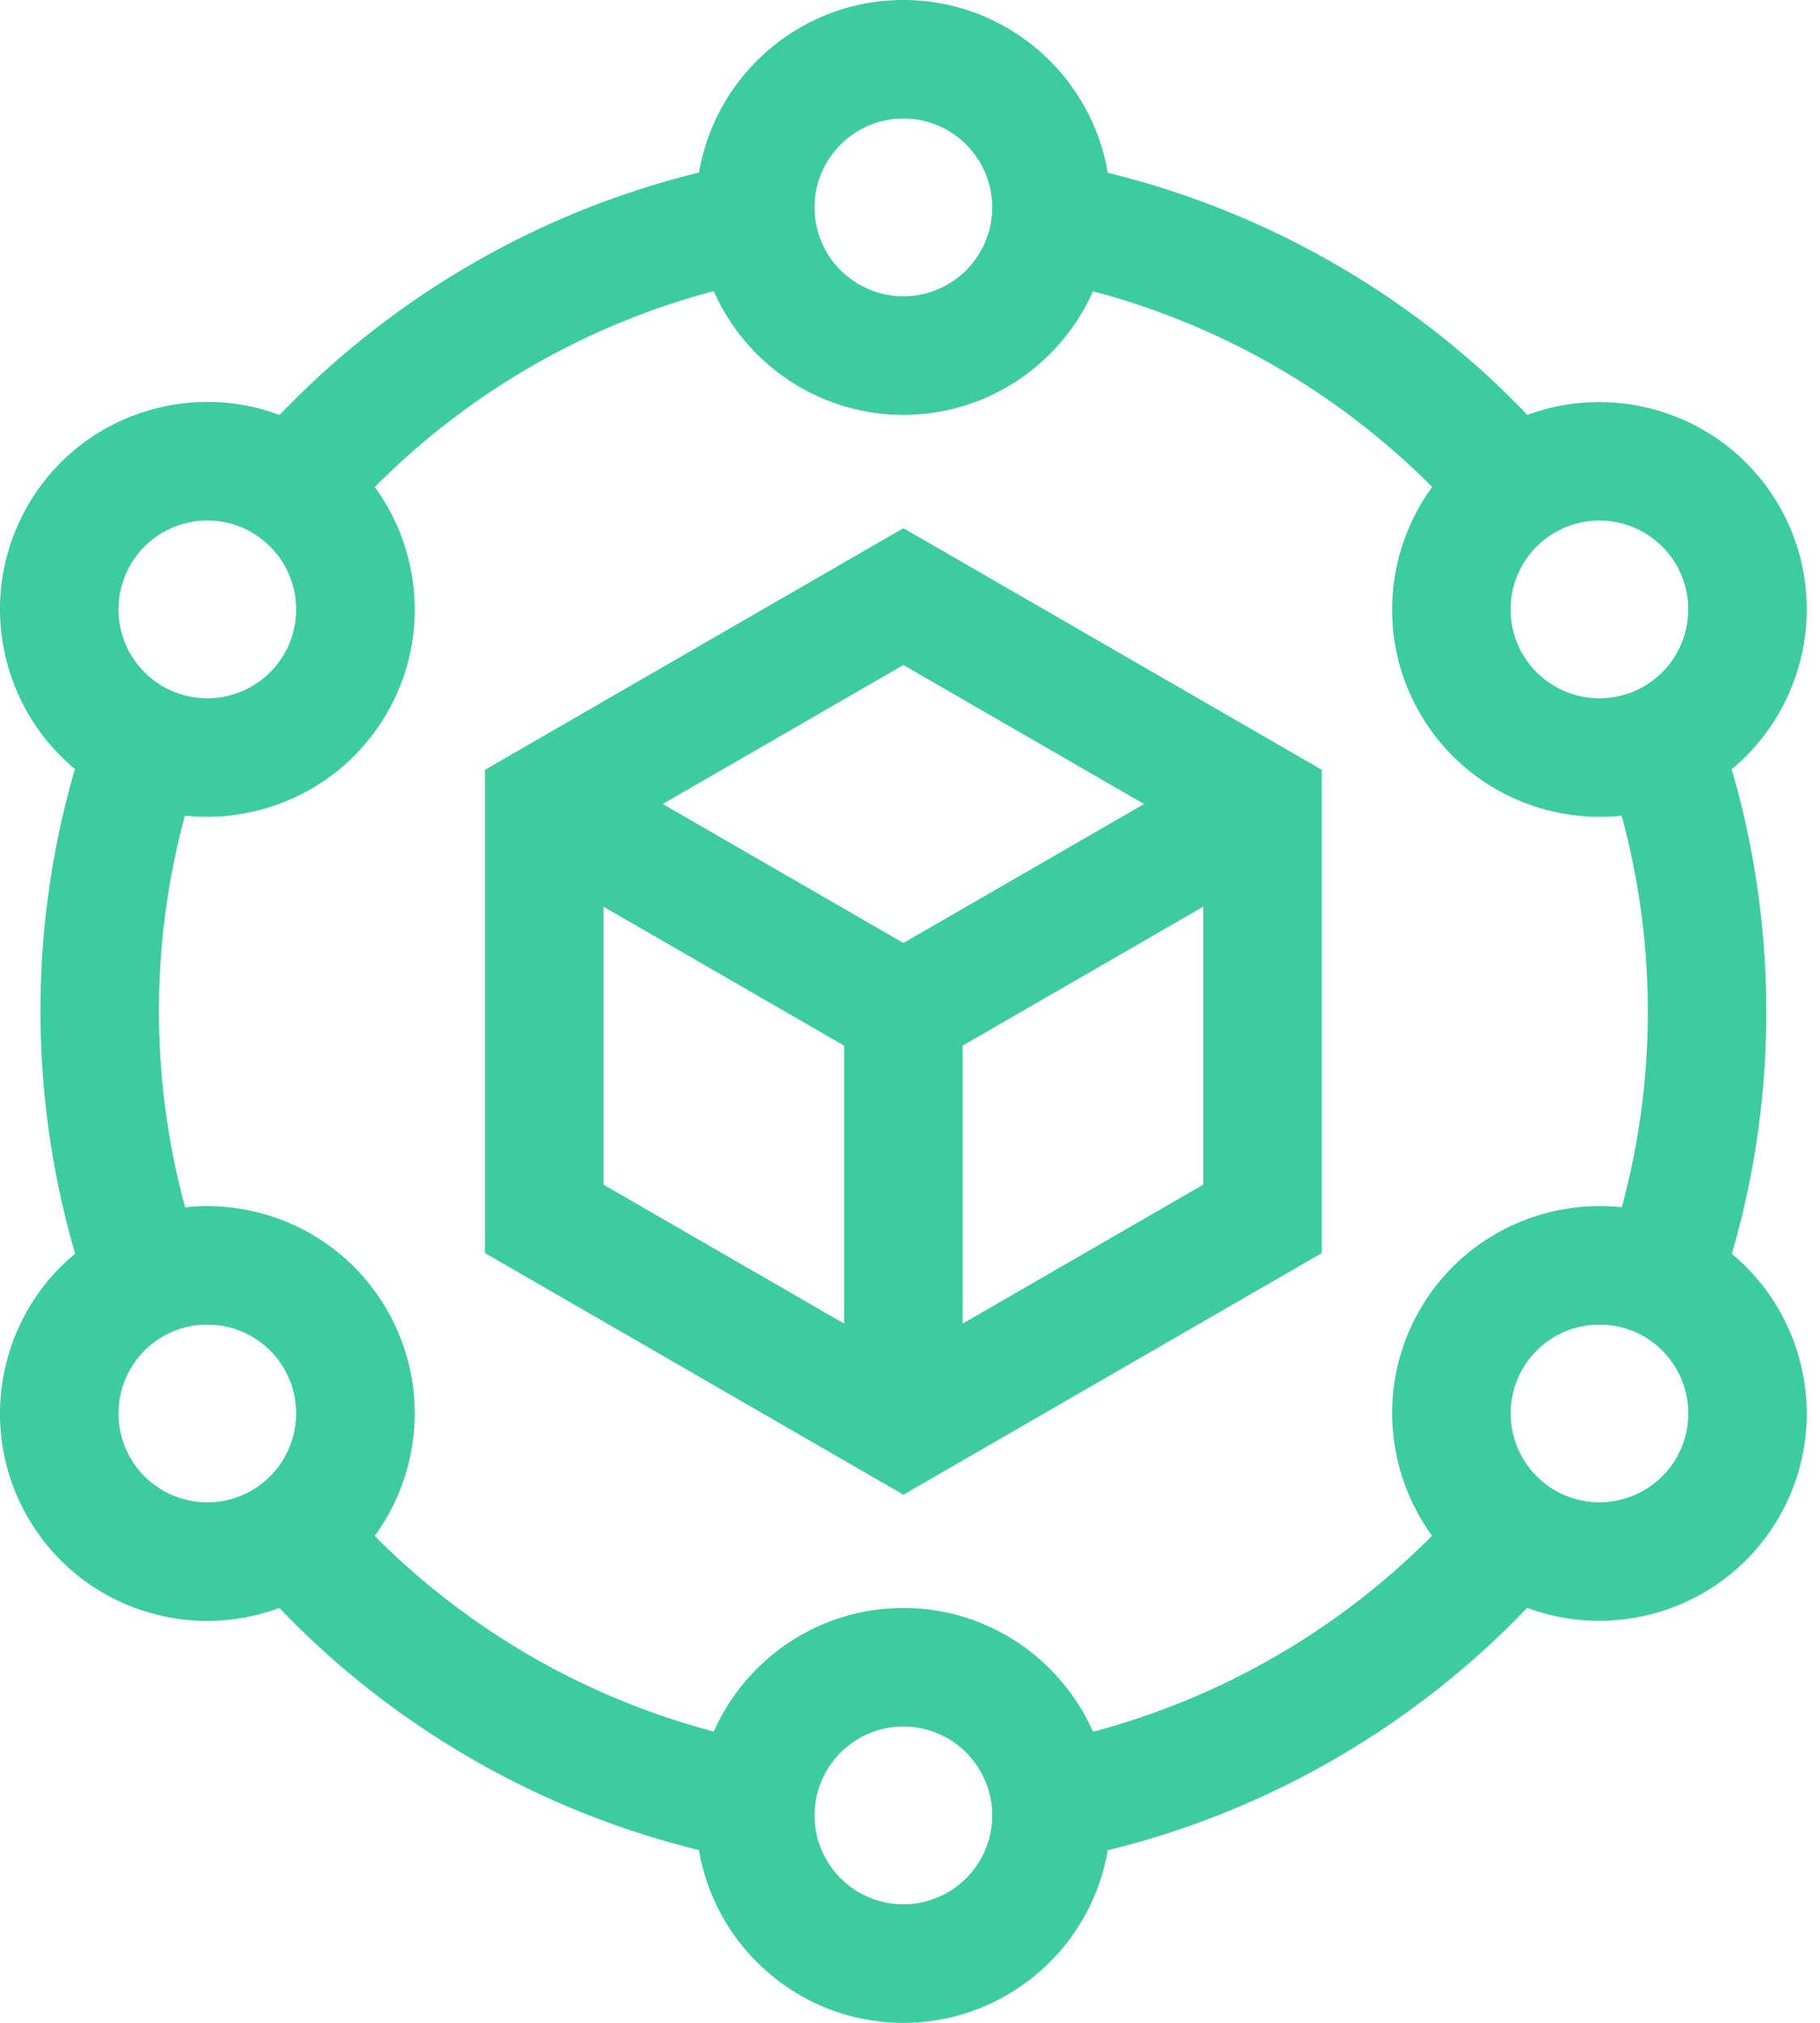
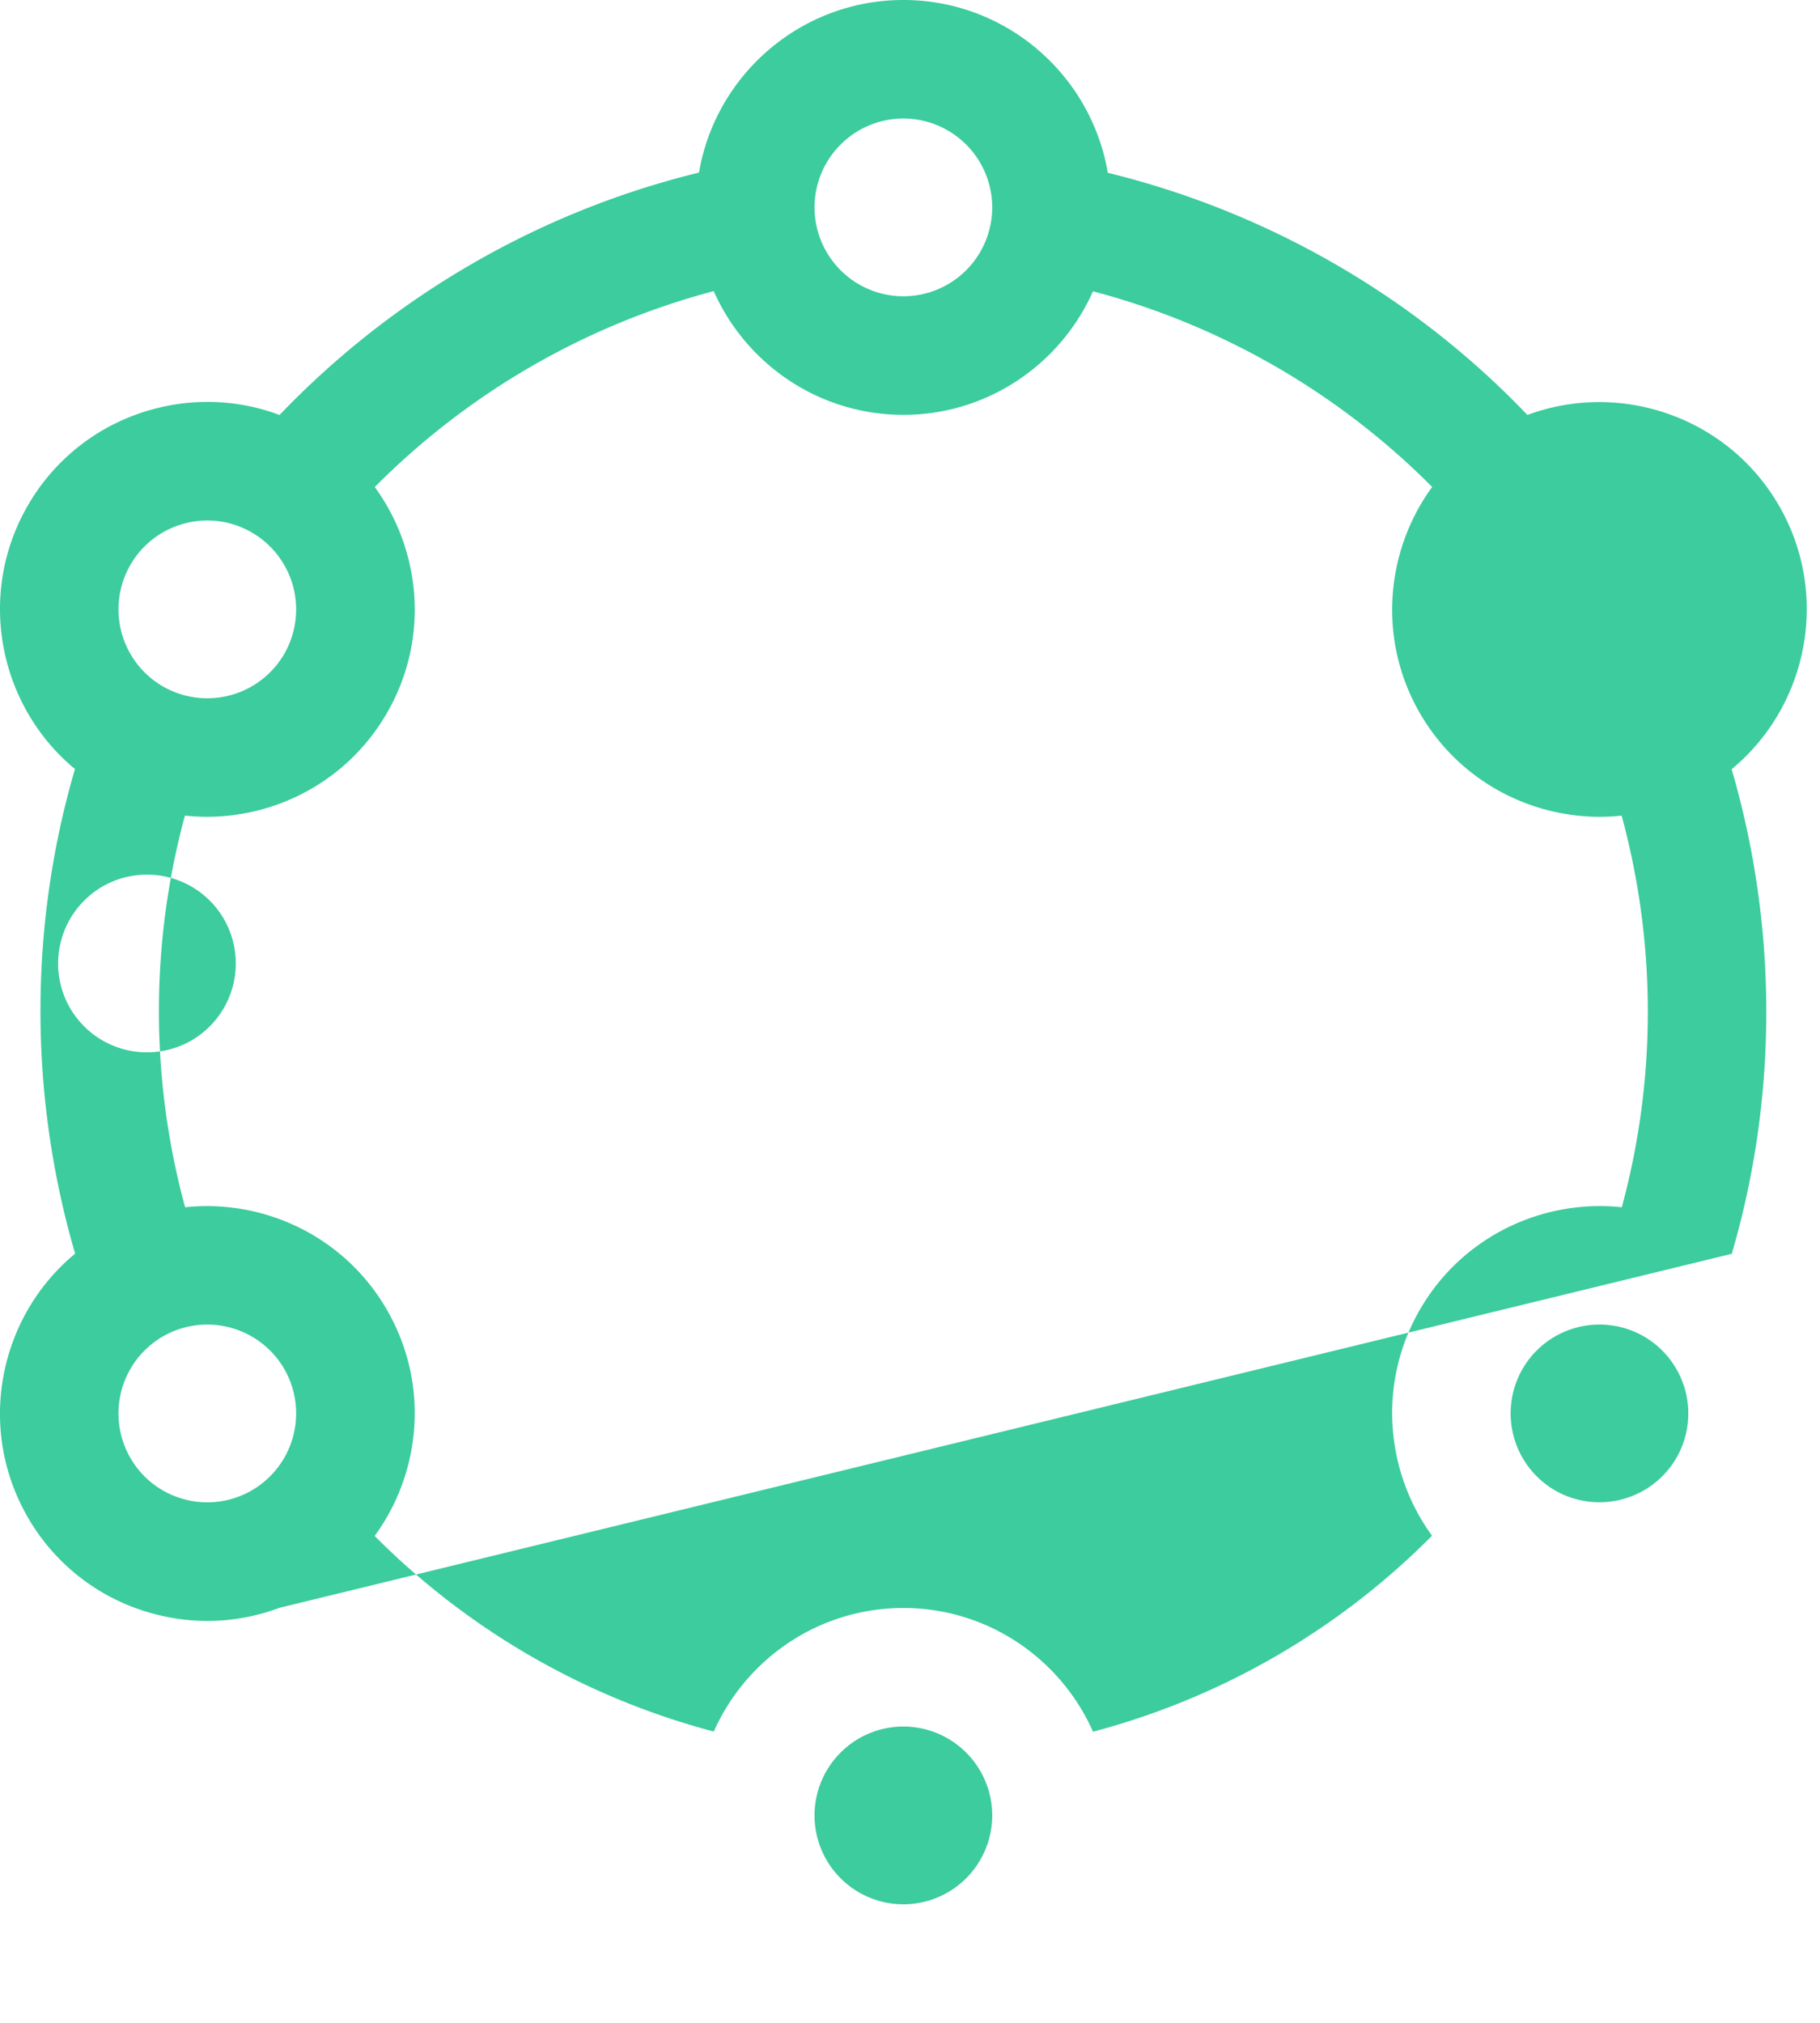
<svg xmlns="http://www.w3.org/2000/svg" fill="none" viewBox="0 0 108 120">
-   <path fill="#3ccc9e" d="M102.766 74.378c2.732-9.34 2.729-19.362-.009-28.748 4.541-3.755 5.854-10.36 2.812-15.63-3.04-5.266-9.411-7.432-14.931-5.384-6.723-7.036-15.404-12.044-24.901-14.366C64.755 4.44 59.691 0 53.607 0c-6.08 0-11.142 4.434-12.128 10.238-9.454 2.304-18.132 7.317-24.89 14.38a12.2 12.2 0 0 0-7.472-.351A12.22 12.22 0 0 0 1.645 30c-3.04 5.266-1.73 11.866 2.803 15.622-2.732 9.34-2.729 19.362.01 28.748C-.084 78.125-1.398 84.73 1.644 90a12.22 12.22 0 0 0 7.472 5.733 12.164 12.164 0 0 0 7.458-.35c6.723 7.037 15.404 12.045 24.902 14.367.981 5.81 6.045 10.25 12.13 10.25 6.08 0 11.142-4.434 12.128-10.239 9.454-2.303 18.13-7.316 24.89-14.379 1.39.518 2.834.768 4.266.768 4.256 0 8.401-2.207 10.677-6.15 3.041-5.266 1.731-11.866-2.802-15.622m-3.287-40.862a5.28 5.28 0 0 1-1.93 7.203 5.28 5.28 0 0 1-7.204-1.93 5.28 5.28 0 0 1 1.93-7.204 5.277 5.277 0 0 1 7.204 1.93M53.607 7.03a5.28 5.28 0 0 1 5.273 5.274 5.28 5.28 0 0 1-5.273 5.273 5.28 5.28 0 0 1-5.273-5.273 5.28 5.28 0 0 1 5.273-5.274M7.735 33.516a5.24 5.24 0 0 1 3.202-2.457 5.241 5.241 0 0 1 4.002.527 5.28 5.28 0 0 1 1.93 7.203 5.28 5.28 0 0 1-7.204 1.93 5.28 5.28 0 0 1-1.93-7.203m3.202 55.425a5.24 5.24 0 0 1-3.202-2.457 5.28 5.28 0 0 1 1.93-7.203 5.28 5.28 0 0 1 7.204 1.93 5.28 5.28 0 0 1-1.93 7.203 5.24 5.24 0 0 1-4.002.527m42.67 24.028a5.28 5.28 0 0 1-5.273-5.274 5.28 5.28 0 0 1 5.273-5.273 5.28 5.28 0 0 1 5.273 5.273 5.28 5.28 0 0 1-5.273 5.274M64.86 102.73c-1.912-4.318-6.236-7.34-11.254-7.34-5.015 0-9.335 3.017-11.25 7.33a44.35 44.35 0 0 1-20.123-11.604 12.3 12.3 0 0 0 1.953-4.084c.85-3.174.414-6.49-1.23-9.337-2.507-4.342-7.28-6.575-11.971-6.077a44.34 44.34 0 0 1-.012-23.234q.653.07 1.307.07c4.255 0 8.4-2.206 10.677-6.15a12.22 12.22 0 0 0 1.229-9.336 12.3 12.3 0 0 0-1.947-4.075A44.34 44.34 0 0 1 42.352 17.27c1.913 4.318 6.237 7.34 11.255 7.34 5.014 0 9.335-3.017 11.25-7.33a44.34 44.34 0 0 1 20.128 11.608c-2.783 3.815-3.238 9.07-.729 13.417 2.277 3.943 6.421 6.15 10.677 6.15q.648-.001 1.296-.07a44.34 44.34 0 0 1 .01 23.233c-4.695-.502-9.474 1.731-11.983 6.077-2.507 4.343-2.055 9.593.722 13.408a44.34 44.34 0 0 1-20.117 11.627M99.48 86.484a5.28 5.28 0 0 1-7.203 1.93 5.28 5.28 0 0 1-1.93-7.203 5.277 5.277 0 0 1 7.203-1.93 5.28 5.28 0 0 1 1.93 7.203" />
-   <path fill="#3ccc9e" d="M28.779 45.666v28.669l24.828 14.334 24.828-14.334V45.666L53.607 31.332zm39.109 2.03L53.607 55.94l-14.281-8.245 14.28-8.245zm-32.078 6.09L50.09 62.03v16.49L35.81 70.276zM57.122 78.52V62.03l14.281-8.246v16.49z" />
+   <path fill="#3ccc9e" d="M102.766 74.378c2.732-9.34 2.729-19.362-.009-28.748 4.541-3.755 5.854-10.36 2.812-15.63-3.04-5.266-9.411-7.432-14.931-5.384-6.723-7.036-15.404-12.044-24.901-14.366C64.755 4.44 59.691 0 53.607 0c-6.08 0-11.142 4.434-12.128 10.238-9.454 2.304-18.132 7.317-24.89 14.38a12.2 12.2 0 0 0-7.472-.351A12.22 12.22 0 0 0 1.645 30c-3.04 5.266-1.73 11.866 2.803 15.622-2.732 9.34-2.729 19.362.01 28.748C-.084 78.125-1.398 84.73 1.644 90a12.22 12.22 0 0 0 7.472 5.733 12.164 12.164 0 0 0 7.458-.35m-3.287-40.862a5.28 5.28 0 0 1-1.93 7.203 5.28 5.28 0 0 1-7.204-1.93 5.28 5.28 0 0 1 1.93-7.204 5.277 5.277 0 0 1 7.204 1.93M53.607 7.03a5.28 5.28 0 0 1 5.273 5.274 5.28 5.28 0 0 1-5.273 5.273 5.28 5.28 0 0 1-5.273-5.273 5.28 5.28 0 0 1 5.273-5.274M7.735 33.516a5.24 5.24 0 0 1 3.202-2.457 5.241 5.241 0 0 1 4.002.527 5.28 5.28 0 0 1 1.93 7.203 5.28 5.28 0 0 1-7.204 1.93 5.28 5.28 0 0 1-1.93-7.203m3.202 55.425a5.24 5.24 0 0 1-3.202-2.457 5.28 5.28 0 0 1 1.93-7.203 5.28 5.28 0 0 1 7.204 1.93 5.28 5.28 0 0 1-1.93 7.203 5.24 5.24 0 0 1-4.002.527m42.67 24.028a5.28 5.28 0 0 1-5.273-5.274 5.28 5.28 0 0 1 5.273-5.273 5.28 5.28 0 0 1 5.273 5.273 5.28 5.28 0 0 1-5.273 5.274M64.86 102.73c-1.912-4.318-6.236-7.34-11.254-7.34-5.015 0-9.335 3.017-11.25 7.33a44.35 44.35 0 0 1-20.123-11.604 12.3 12.3 0 0 0 1.953-4.084c.85-3.174.414-6.49-1.23-9.337-2.507-4.342-7.28-6.575-11.971-6.077a44.34 44.34 0 0 1-.012-23.234q.653.07 1.307.07c4.255 0 8.4-2.206 10.677-6.15a12.22 12.22 0 0 0 1.229-9.336 12.3 12.3 0 0 0-1.947-4.075A44.34 44.34 0 0 1 42.352 17.27c1.913 4.318 6.237 7.34 11.255 7.34 5.014 0 9.335-3.017 11.25-7.33a44.34 44.34 0 0 1 20.128 11.608c-2.783 3.815-3.238 9.07-.729 13.417 2.277 3.943 6.421 6.15 10.677 6.15q.648-.001 1.296-.07a44.34 44.34 0 0 1 .01 23.233c-4.695-.502-9.474 1.731-11.983 6.077-2.507 4.343-2.055 9.593.722 13.408a44.34 44.34 0 0 1-20.117 11.627M99.48 86.484a5.28 5.28 0 0 1-7.203 1.93 5.28 5.28 0 0 1-1.93-7.203 5.277 5.277 0 0 1 7.203-1.93 5.28 5.28 0 0 1 1.93 7.203" />
</svg>